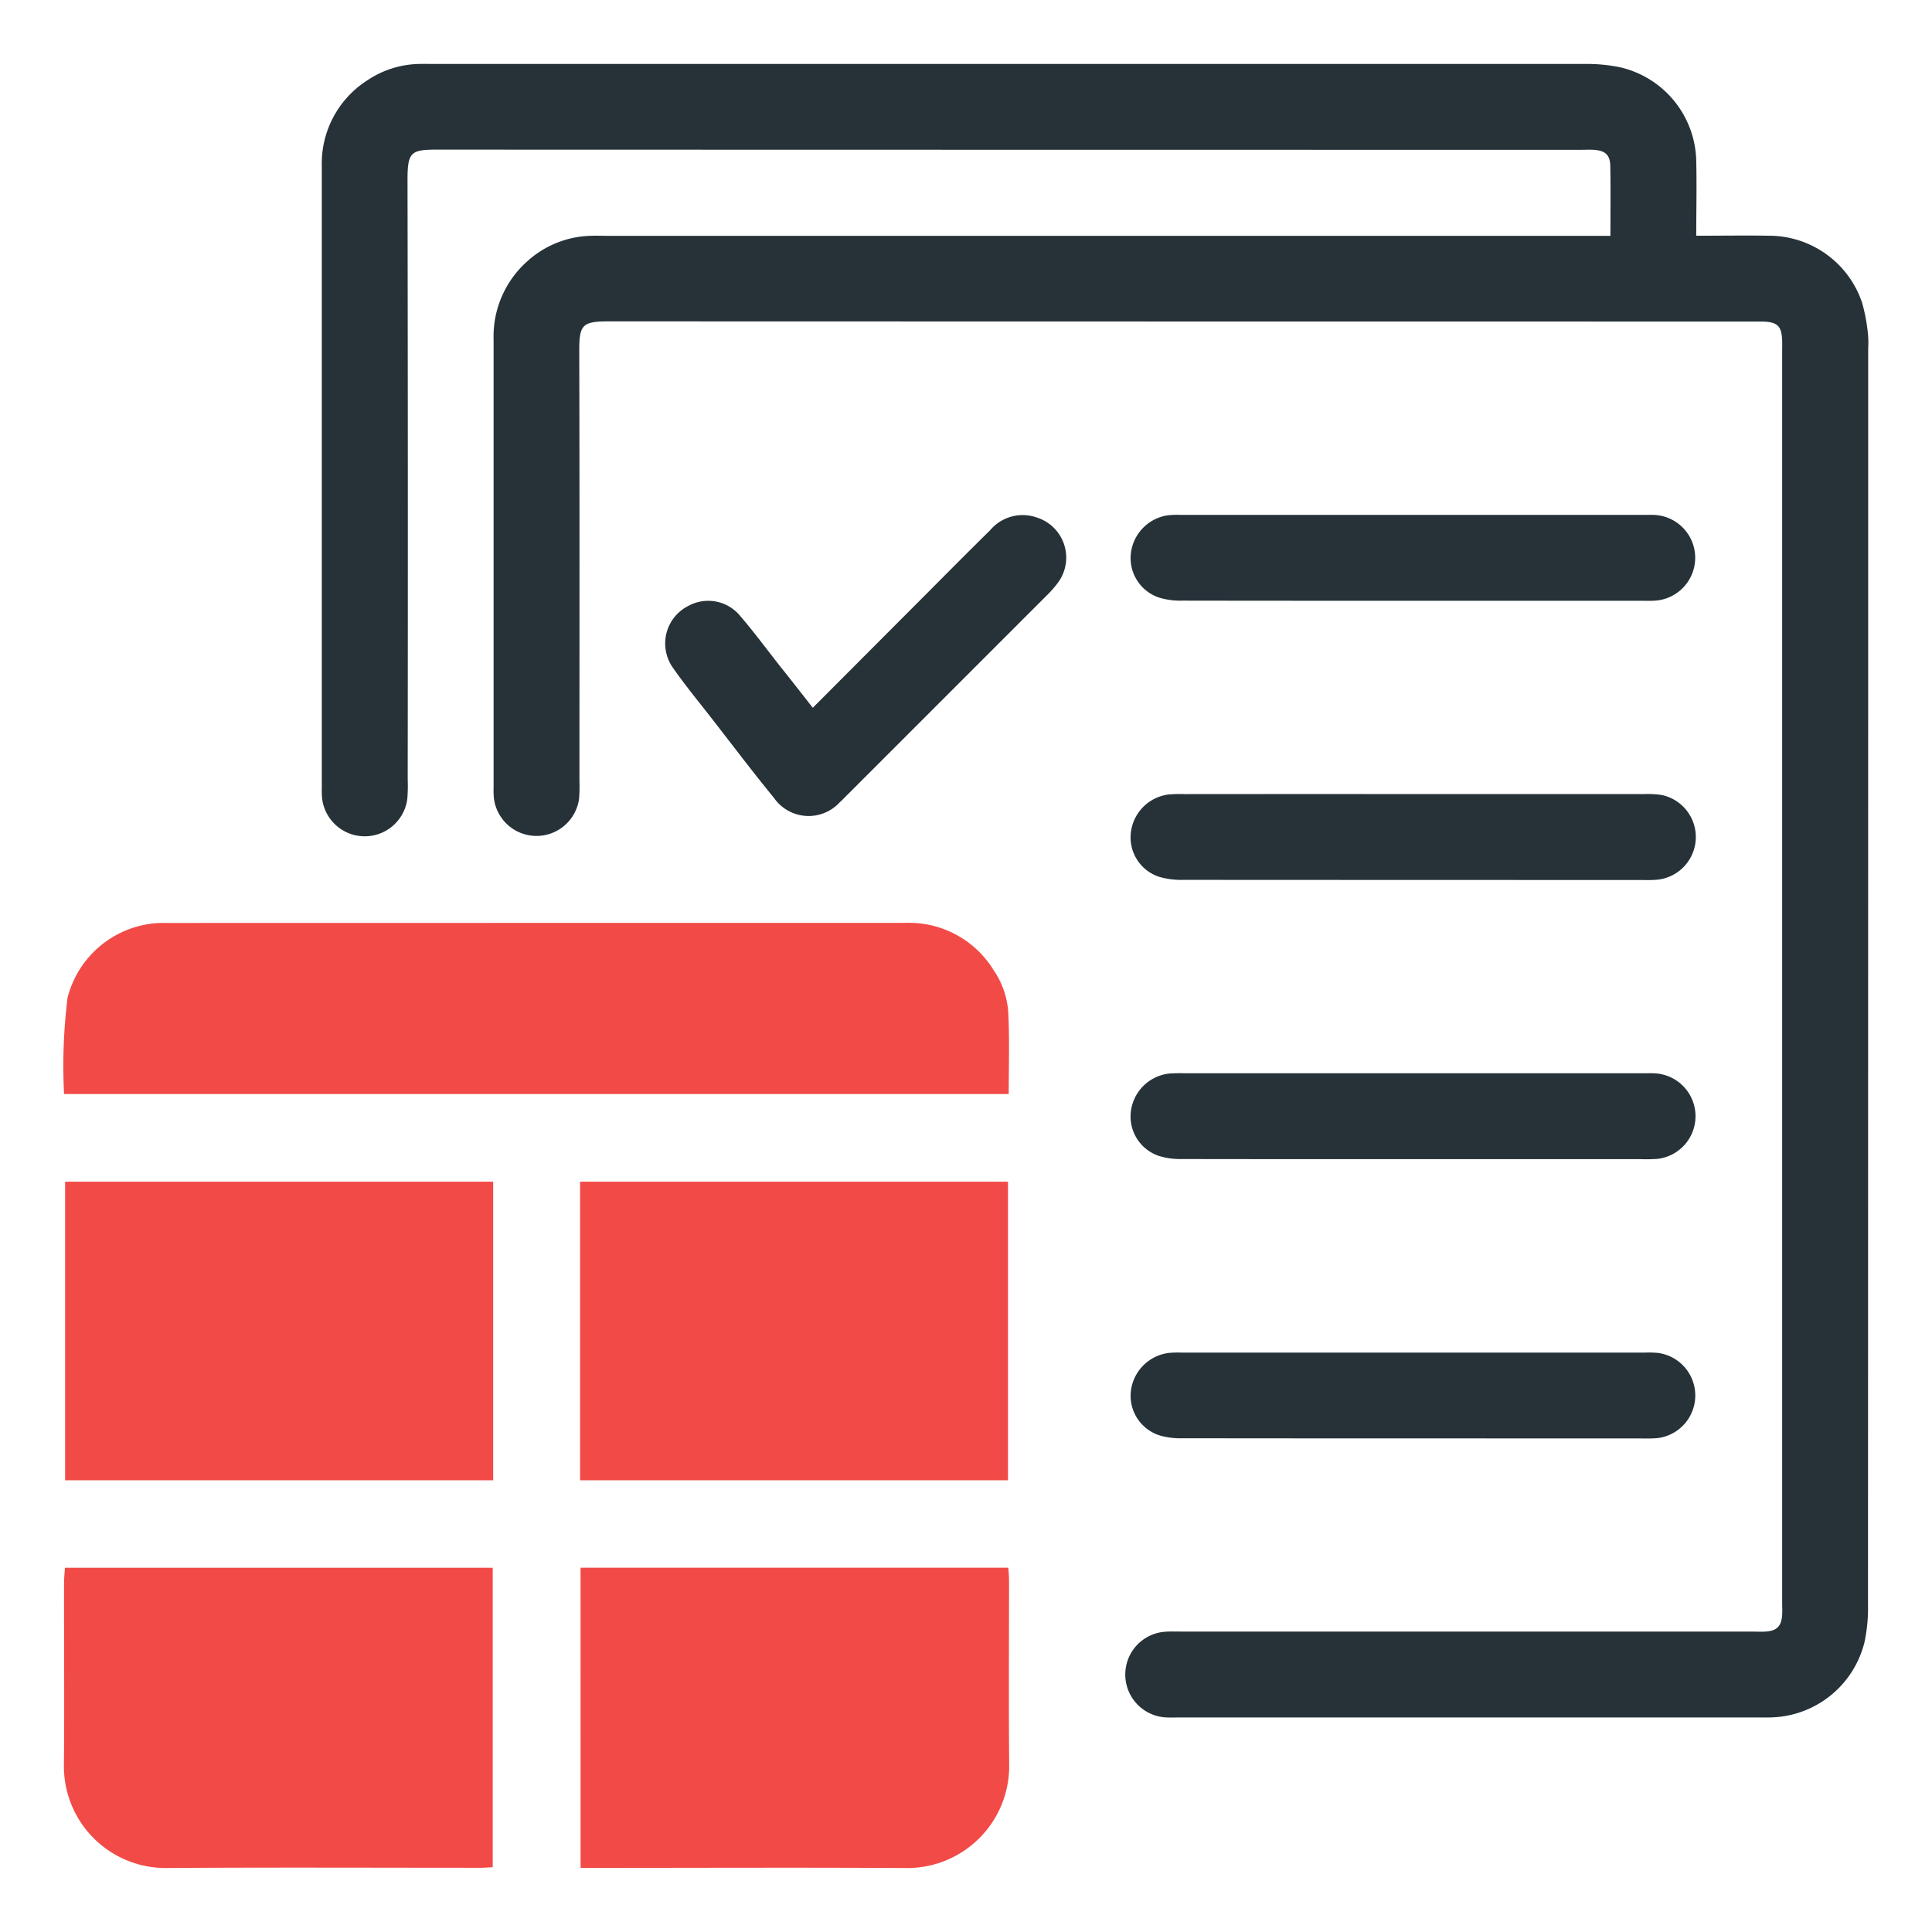
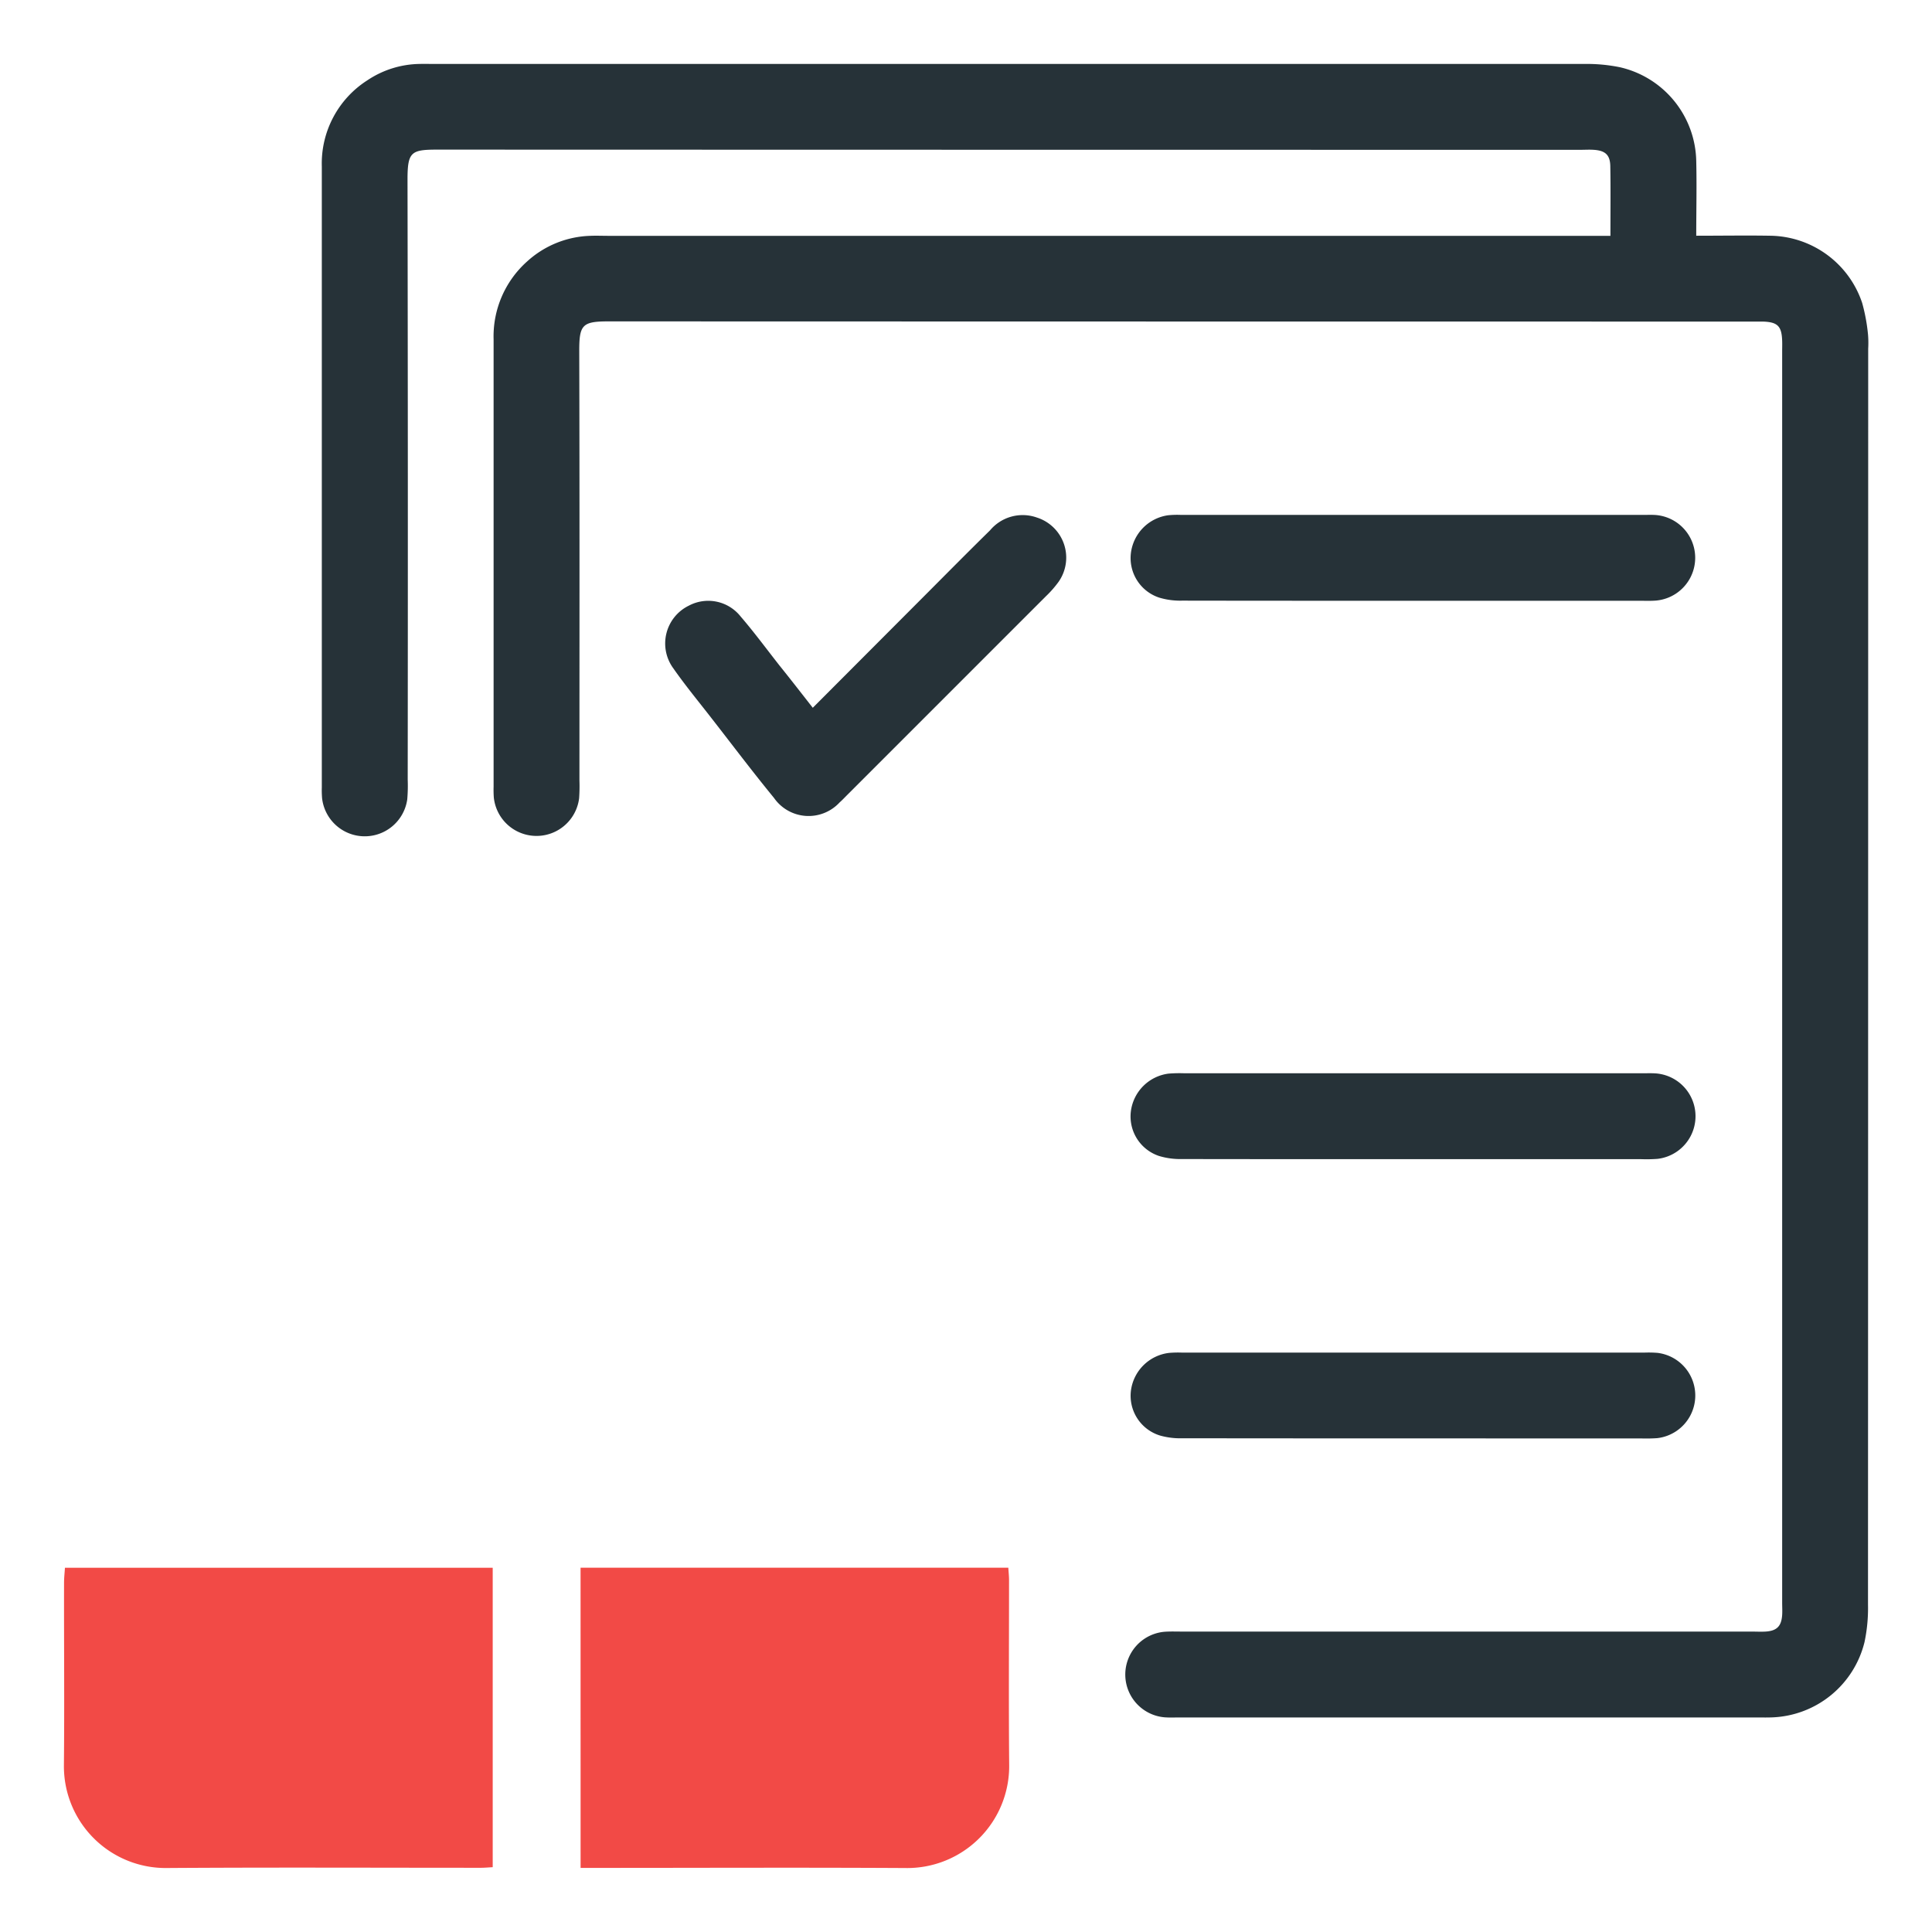
<svg xmlns="http://www.w3.org/2000/svg" width="72" height="72" viewBox="0 0 72 72">
  <defs>
    <style>.a{fill:#dedede;opacity:0;}.b{fill:#263238;}.c{fill:#f24a46;}</style>
  </defs>
  <g transform="translate(-0.078)">
    <rect class="a" width="72" height="72" rx="12" transform="translate(0.078)" />
    <g transform="translate(-7.695 -8.57)">
      <g transform="translate(10.146 10.949)">
        <path class="b" d="M63.894,17.353c0-.909.01-1.751-.005-2.593-.008-.423-.193-.581-.625-.607-.155-.01-.311,0-.467,0q-21.307,0-42.618-.007c-.988,0-1.116.084-1.114,1.139q.02,11.172.007,22.343a5.918,5.918,0,0,1-.017.733,1.6,1.6,0,0,1-3.174-.044,3.531,3.531,0,0,1-.01-.4q0-11.572,0-23.143a3.679,3.679,0,0,1,1.7-3.213,3.59,3.59,0,0,1,1.941-.608c.176-.005.355,0,.533,0q21.443,0,42.885,0a6.18,6.18,0,0,1,1.319.123,3.66,3.66,0,0,1,2.843,3.5c.022.906,0,1.813,0,2.779.951,0,1.855-.015,2.759,0a3.663,3.663,0,0,1,3.425,2.506,6.792,6.792,0,0,1,.217,1.171,3.748,3.748,0,0,1,.007.533q0,23.409-.007,46.819a6.071,6.071,0,0,1-.131,1.386,3.687,3.687,0,0,1-3.4,2.8c-.2.01-.4.005-.6.005q-10.771,0-21.543,0c-.176,0-.356.008-.533-.005a1.6,1.6,0,0,1-.02-3.188c.222-.017.445-.008.667-.008H69.142c.178,0,.356.01.534,0,.42-.027.59-.2.618-.618.01-.155,0-.311,0-.467V21.672c0-.133.005-.267,0-.4-.018-.551-.17-.7-.721-.718-.111,0-.222,0-.334,0q-21.34,0-42.683-.007c-.976,0-1.092.126-1.091,1.1.015,5.335.008,10.671.007,16.006a6.306,6.306,0,0,1-.012.667,1.6,1.6,0,0,1-3.179-.03,3.949,3.949,0,0,1-.008-.4q0-8.336,0-16.673a3.741,3.741,0,0,1,1.245-2.9,3.658,3.658,0,0,1,2.354-.958c.222-.01.444,0,.667,0H63.894Z" transform="translate(-6.251 -10.949)" />
-         <path class="c" d="M45.365,36.378H10.16a20.76,20.76,0,0,1,.131-3.591,3.706,3.706,0,0,1,3.344-2.779c.131-.01.266-.005.4-.005Q27.77,30,41.5,30a3.7,3.7,0,0,1,3.3,1.758,3.141,3.141,0,0,1,.546,1.548C45.4,34.32,45.365,35.338,45.365,36.378Z" transform="translate(-10.146 2.014)" />
-         <path class="c" d="M26.13,35.74V46.868H10.178V35.74Z" transform="translate(-10.124 5.919)" />
-         <path class="c" d="M21.6,46.868V35.74H37.547V46.868Z" transform="translate(-2.355 5.919)" />
        <path class="c" d="M10.189,44.3H26.131v11.16c-.153.008-.3.022-.449.022-3.887,0-7.772-.018-11.659.008a3.793,3.793,0,0,1-3.872-3.845c.022-2.265,0-4.53.005-6.8C10.157,44.664,10.179,44.475,10.189,44.3Z" transform="translate(-10.142 11.746)" />
        <path class="c" d="M21.609,44.3H37.55c.01.165.027.313.027.46,0,2.29-.015,4.581.005,6.87a3.8,3.8,0,0,1-3.867,3.863c-3.868-.022-7.737-.005-11.605-.005h-.5Z" transform="translate(-2.346 11.744)" />
        <path class="b" d="M44.326,24.154c-2.867,0-5.734,0-8.6-.005a2.715,2.715,0,0,1-.849-.111,1.55,1.55,0,0,1-1.06-1.657A1.622,1.622,0,0,1,35.2,20.968a3.3,3.3,0,0,1,.465-.015H53c.133,0,.267-.005.4.007a1.6,1.6,0,0,1-.007,3.186c-.2.017-.4.008-.6.008Z" transform="translate(5.955 -4.144)" />
-         <path class="b" d="M44.349,27.145q4.3,0,8.6,0a3.357,3.357,0,0,1,.664.037,1.6,1.6,0,0,1-.166,3.153,4.688,4.688,0,0,1-.533.012q-8.568,0-17.137-.005a2.926,2.926,0,0,1-.914-.116,1.544,1.544,0,0,1-1.045-1.665,1.617,1.617,0,0,1,1.4-1.4,4.753,4.753,0,0,1,.6-.015Q40.082,27.142,44.349,27.145Z" transform="translate(5.955 0.069)" />
        <path class="b" d="M44.378,36.538c-2.89,0-5.779,0-8.668-.005a2.712,2.712,0,0,1-.849-.116,1.551,1.551,0,0,1-1.044-1.667,1.622,1.622,0,0,1,1.4-1.4,5.09,5.09,0,0,1,.6-.013q8.535,0,17.068,0c.178,0,.358-.008.534.008a1.6,1.6,0,0,1,.027,3.181,5.491,5.491,0,0,1-.6.012Z" transform="translate(5.955 4.282)" />
        <path class="b" d="M44.358,42.73q-4.3,0-8.6-.005a2.813,2.813,0,0,1-.849-.1,1.549,1.549,0,0,1-1.087-1.7,1.626,1.626,0,0,1,1.415-1.381,3.933,3.933,0,0,1,.467-.012q8.636,0,17.27,0a4.294,4.294,0,0,1,.465.01,1.6,1.6,0,0,1-.012,3.179,5.947,5.947,0,0,1-.6.01Q48.593,42.731,44.358,42.73Z" transform="translate(5.955 8.496)" />
        <path class="b" d="M28.984,28.141l4.341-4.352c.753-.755,1.5-1.511,2.264-2.26a1.585,1.585,0,0,1,1.749-.477,1.568,1.568,0,0,1,.813,2.385,3.911,3.911,0,0,1-.481.55q-3.7,3.7-7.4,7.4c-.094.094-.185.192-.286.281a1.572,1.572,0,0,1-2.447-.17c-.788-.96-1.536-1.954-2.3-2.934-.489-.632-1-1.247-1.455-1.9a1.567,1.567,0,0,1,.583-2.329,1.539,1.539,0,0,1,1.927.4c.506.588.968,1.215,1.447,1.825C28.139,27.057,28.532,27.563,28.984,28.141Z" transform="translate(-1.067 -4.143)" />
      </g>
    </g>
  </g>
</svg>